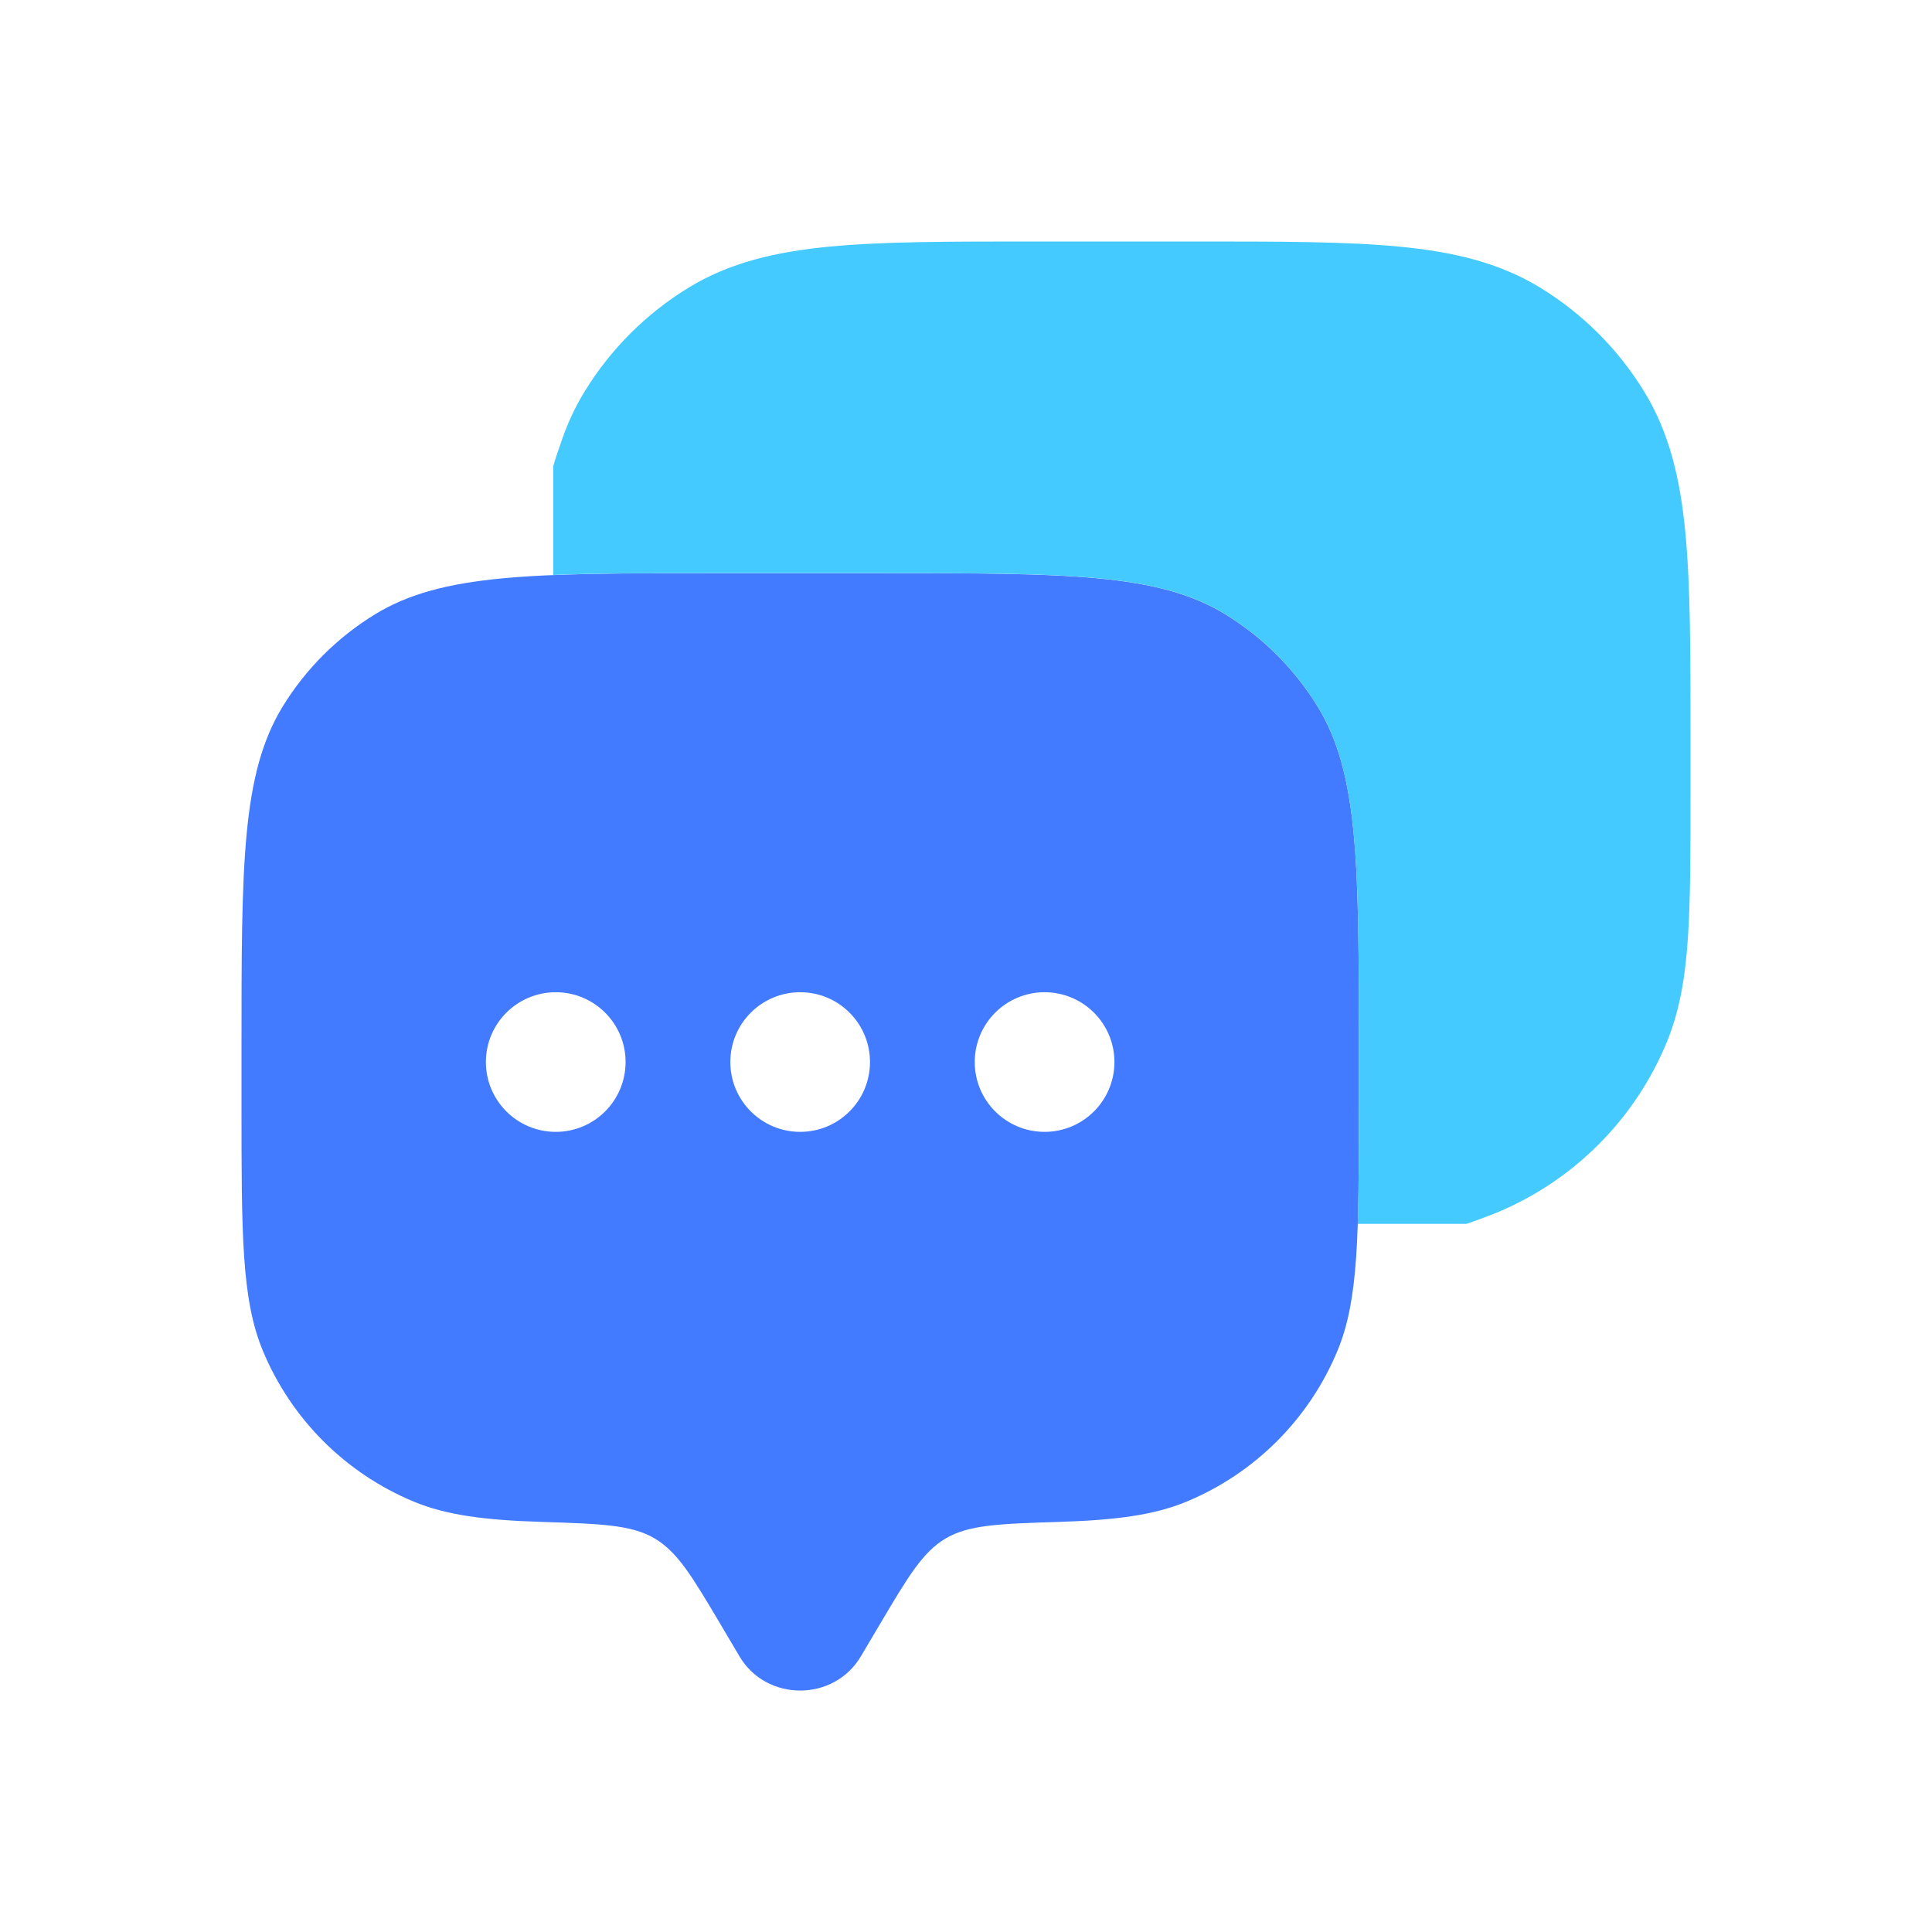
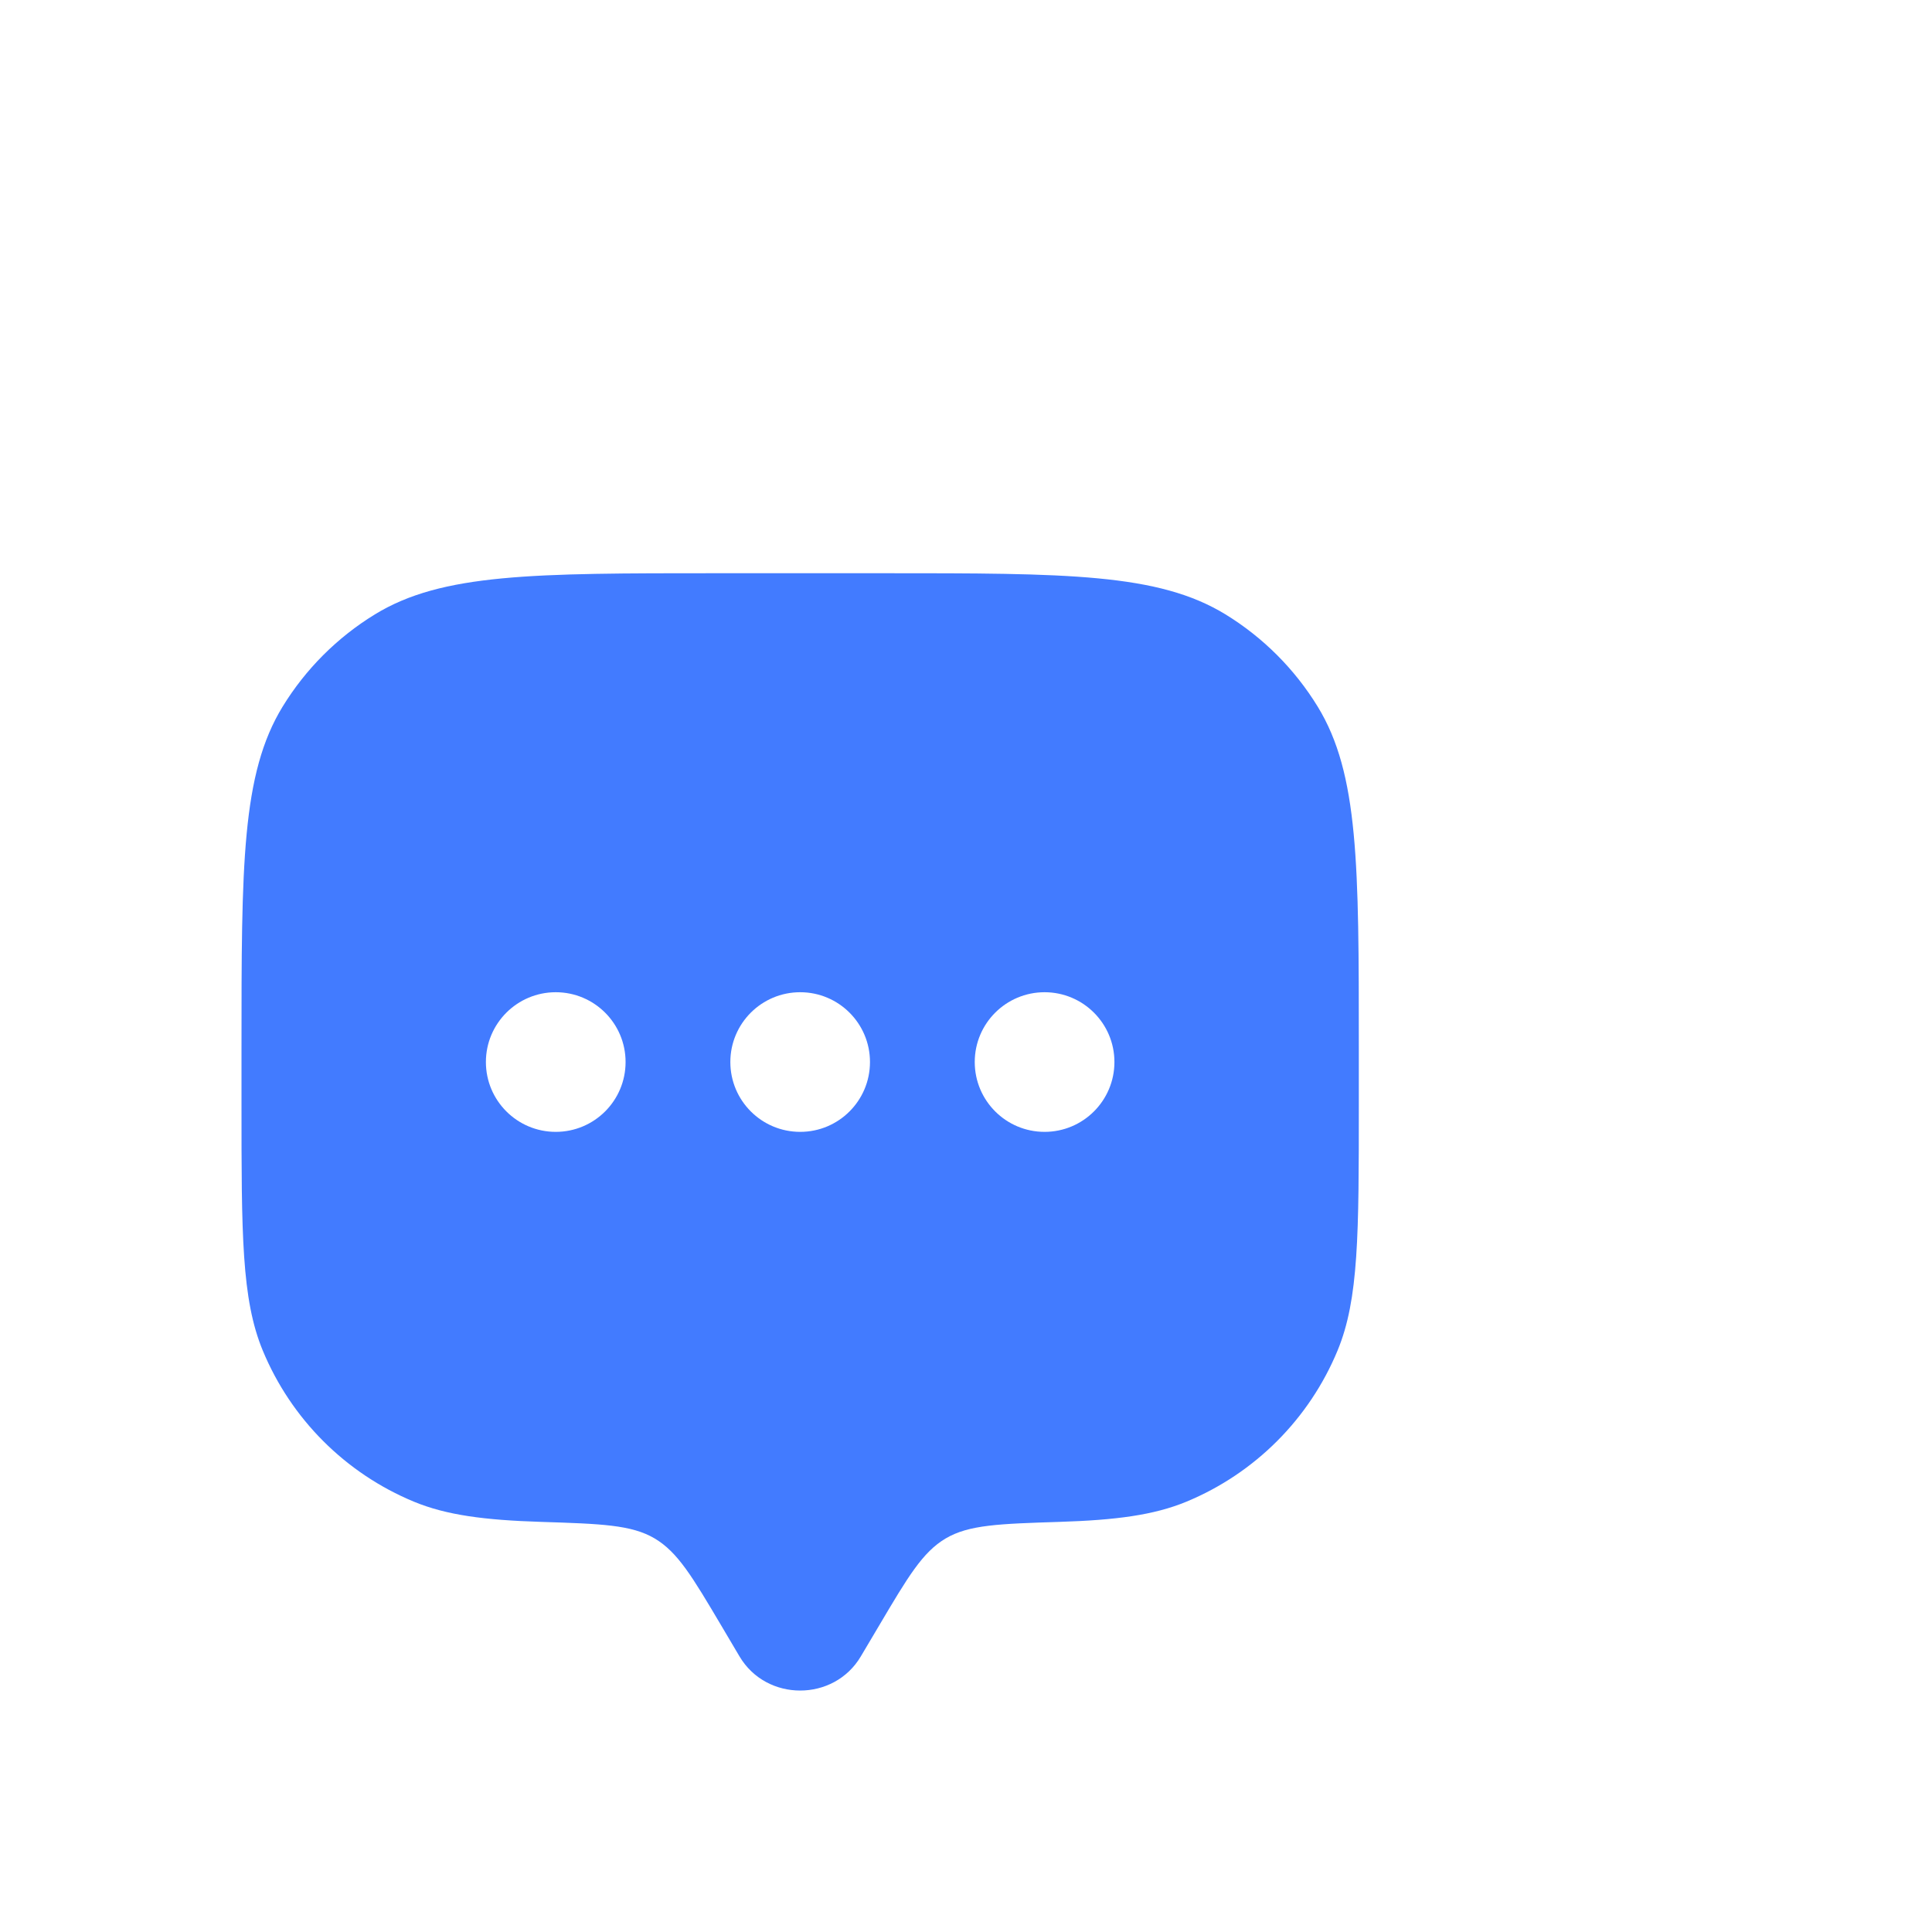
<svg xmlns="http://www.w3.org/2000/svg" width="40" height="40" viewBox="0 0 40 40" fill="none">
  <path fill-rule="evenodd" clip-rule="evenodd" d="M17.823 34.293L18.199 33.659C18.8 32.643 19.1 32.136 19.579 31.852C20.058 31.569 20.683 31.549 21.932 31.509C23.103 31.472 23.89 31.369 24.563 31.091C25.98 30.504 27.106 29.378 27.693 27.961C28.133 26.898 28.133 25.551 28.133 22.856V21.699C28.133 17.913 28.133 16.02 27.281 14.629C26.804 13.851 26.15 13.197 25.372 12.72C23.981 11.868 22.088 11.868 18.302 11.868H14.832C11.045 11.868 9.152 11.868 7.762 12.72C6.983 13.197 6.329 13.851 5.852 14.629C5 16.02 5 17.913 5 21.699V22.856C5 25.551 5 26.898 5.44 27.961C6.027 29.378 7.153 30.504 8.57 31.091C9.243 31.369 10.03 31.472 11.202 31.509C12.451 31.549 13.075 31.569 13.554 31.852C14.033 32.136 14.333 32.643 14.935 33.659L15.31 34.293C15.868 35.237 17.265 35.237 17.823 34.293ZM21.627 23.434C22.425 23.434 23.073 22.787 23.073 21.988C23.073 21.19 22.425 20.543 21.627 20.543C20.828 20.543 20.181 21.19 20.181 21.988C20.181 22.787 20.828 23.434 21.627 23.434ZM18.012 21.988C18.012 22.787 17.365 23.434 16.567 23.434C15.768 23.434 15.121 22.787 15.121 21.988C15.121 21.19 15.768 20.543 16.567 20.543C17.365 20.543 18.012 21.19 18.012 21.988ZM11.506 23.434C12.305 23.434 12.952 22.787 12.952 21.988C12.952 21.19 12.305 20.543 11.506 20.543C10.708 20.543 10.06 21.19 10.06 21.988C10.06 22.787 10.708 23.434 11.506 23.434Z" fill="#427BFF" />
-   <path d="M24.754 5C26.482 5 27.856 5 28.957 5.105C30.087 5.212 31.042 5.437 31.893 5.959C32.769 6.495 33.505 7.231 34.041 8.107C34.563 8.958 34.788 9.913 34.895 11.043C35 12.144 35 13.518 35 15.246V16.426C35 17.655 35 18.633 34.946 19.426C34.891 20.238 34.775 20.934 34.505 21.587C33.844 23.181 32.578 24.448 30.984 25.108C30.944 25.124 30.904 25.14 30.863 25.156C30.671 25.229 30.506 25.292 30.361 25.339H28.111C28.133 24.659 28.133 23.848 28.133 22.855V21.698C28.133 17.912 28.133 16.019 27.281 14.628C26.804 13.85 26.15 13.195 25.372 12.719C23.981 11.866 22.088 11.866 18.302 11.866H14.832C13.488 11.866 12.383 11.866 11.454 11.904V9.654C11.498 9.499 11.559 9.322 11.631 9.114C11.753 8.76 11.907 8.426 12.103 8.107C12.639 7.231 13.375 6.495 14.251 5.959C15.101 5.437 16.057 5.212 17.186 5.105C18.288 5 19.662 5 21.39 5H24.754Z" fill="#45CAFF" />
</svg>